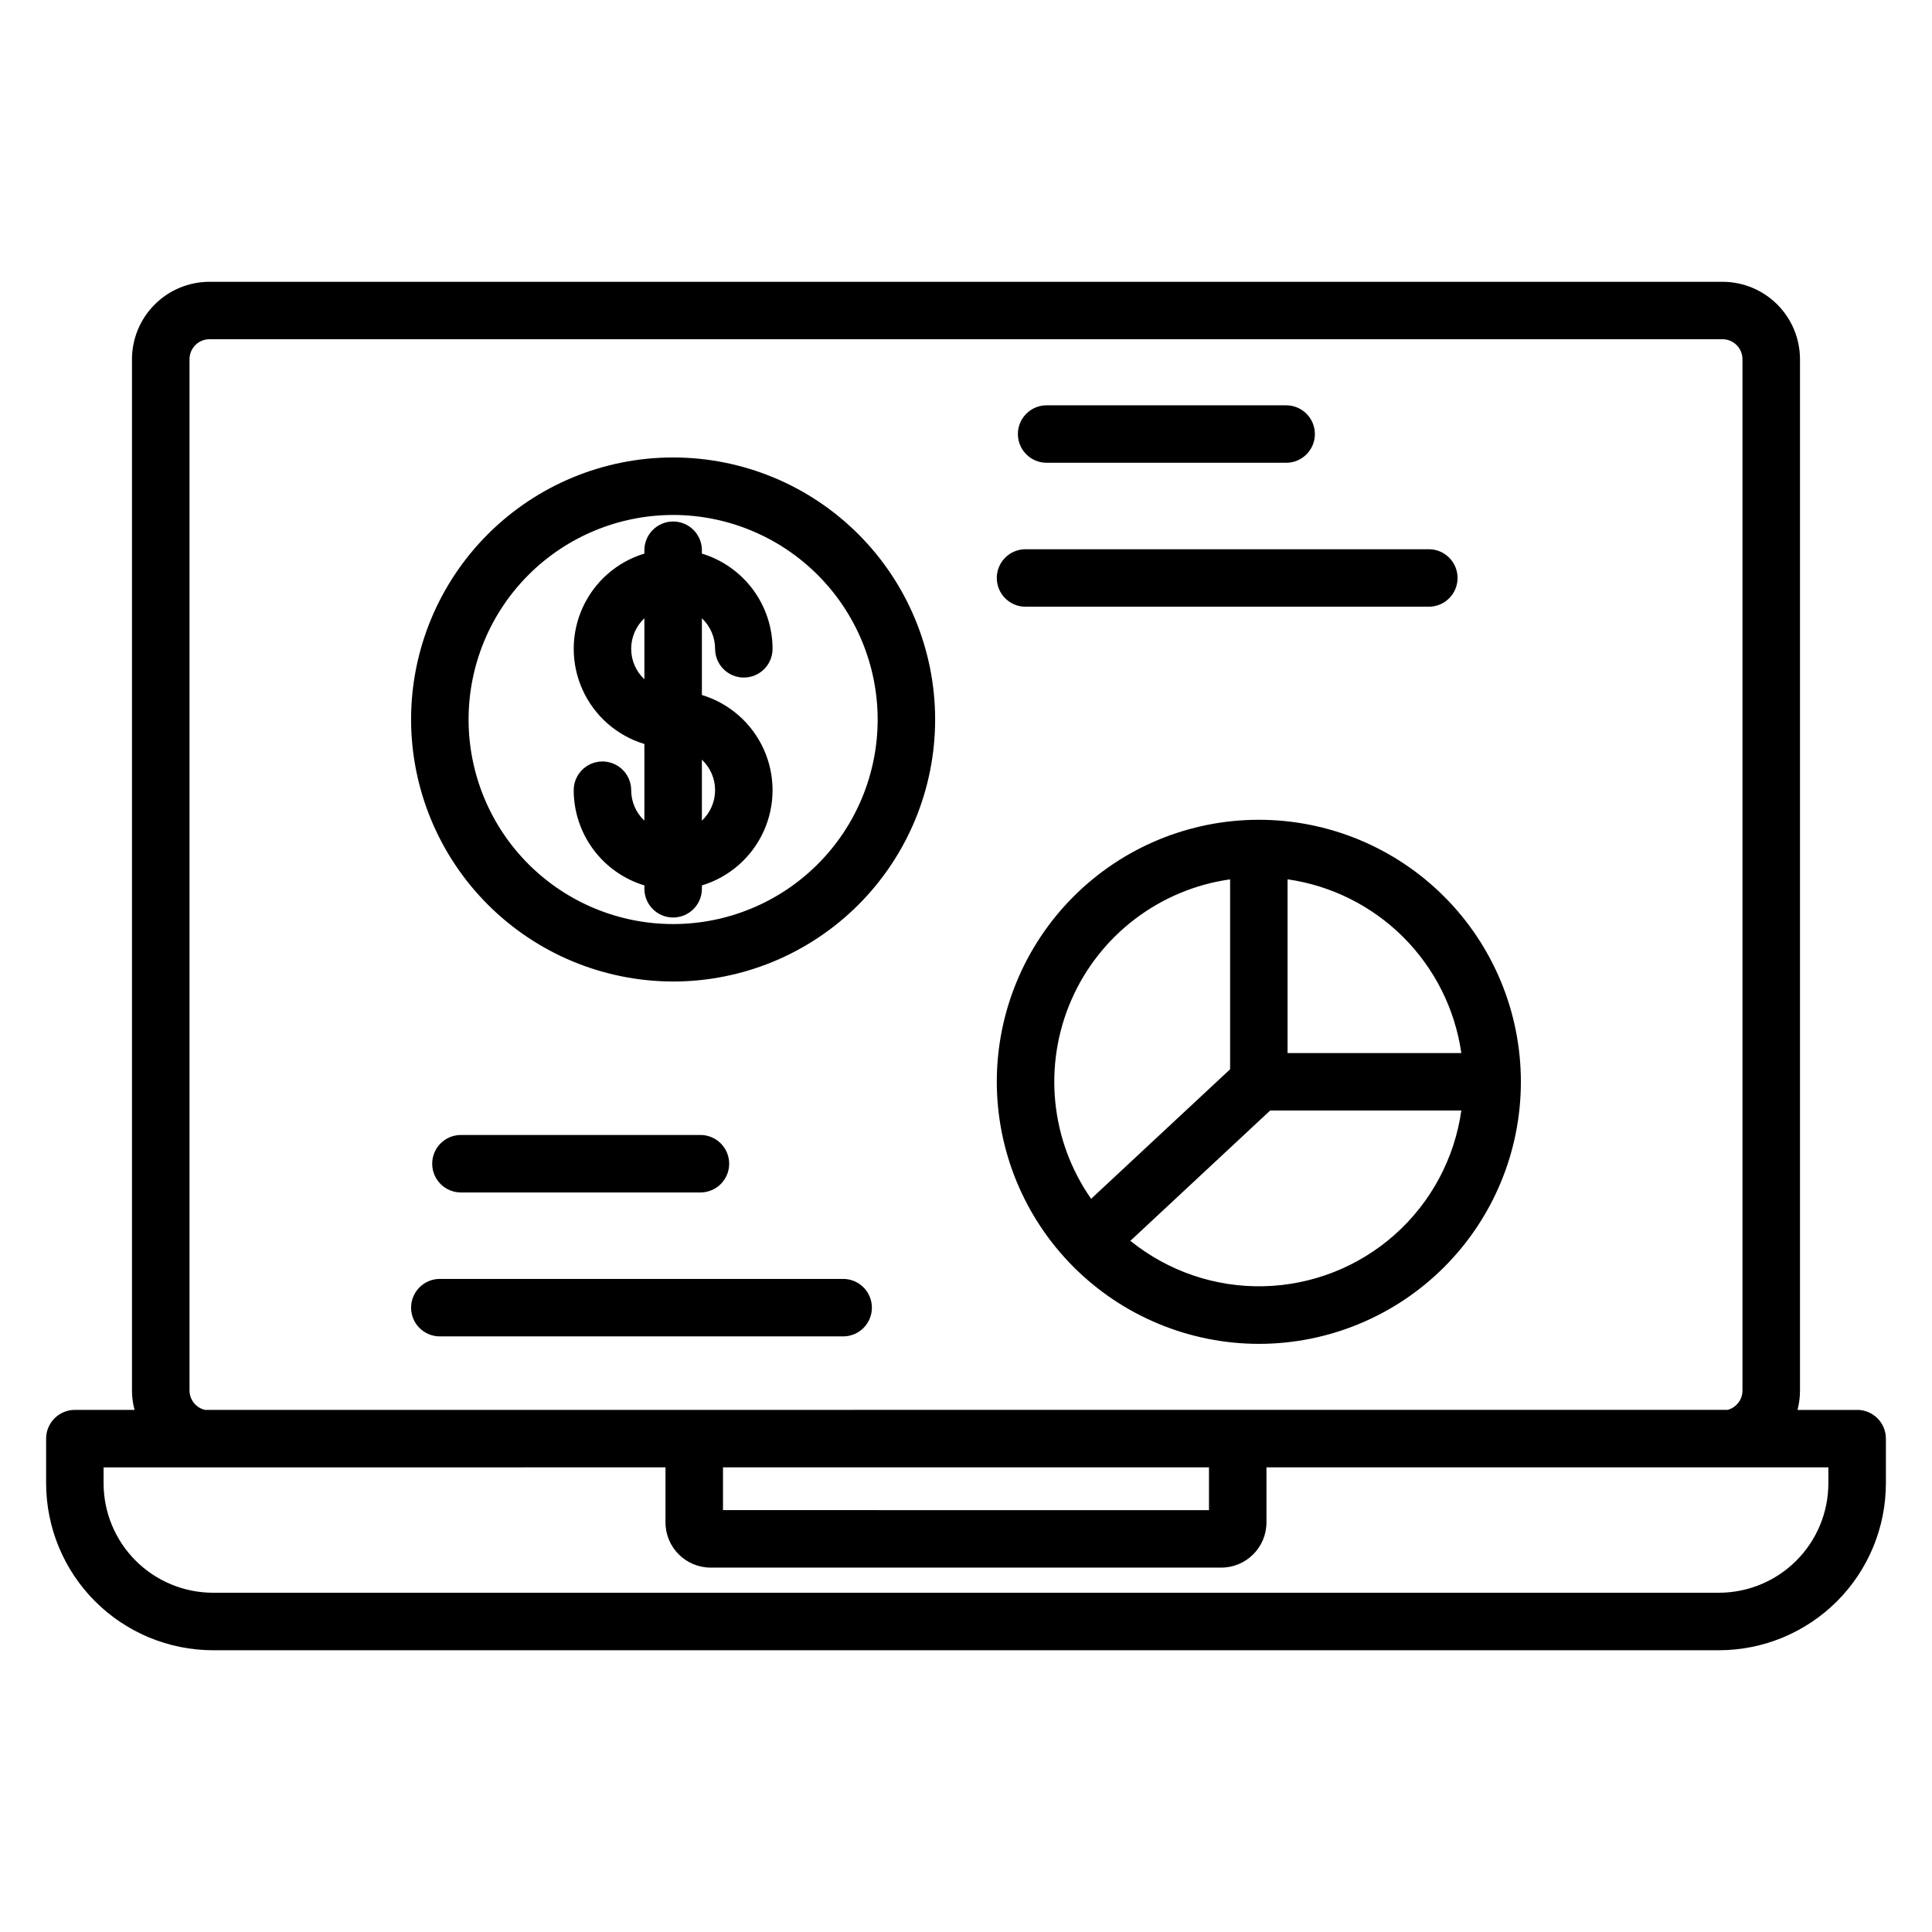
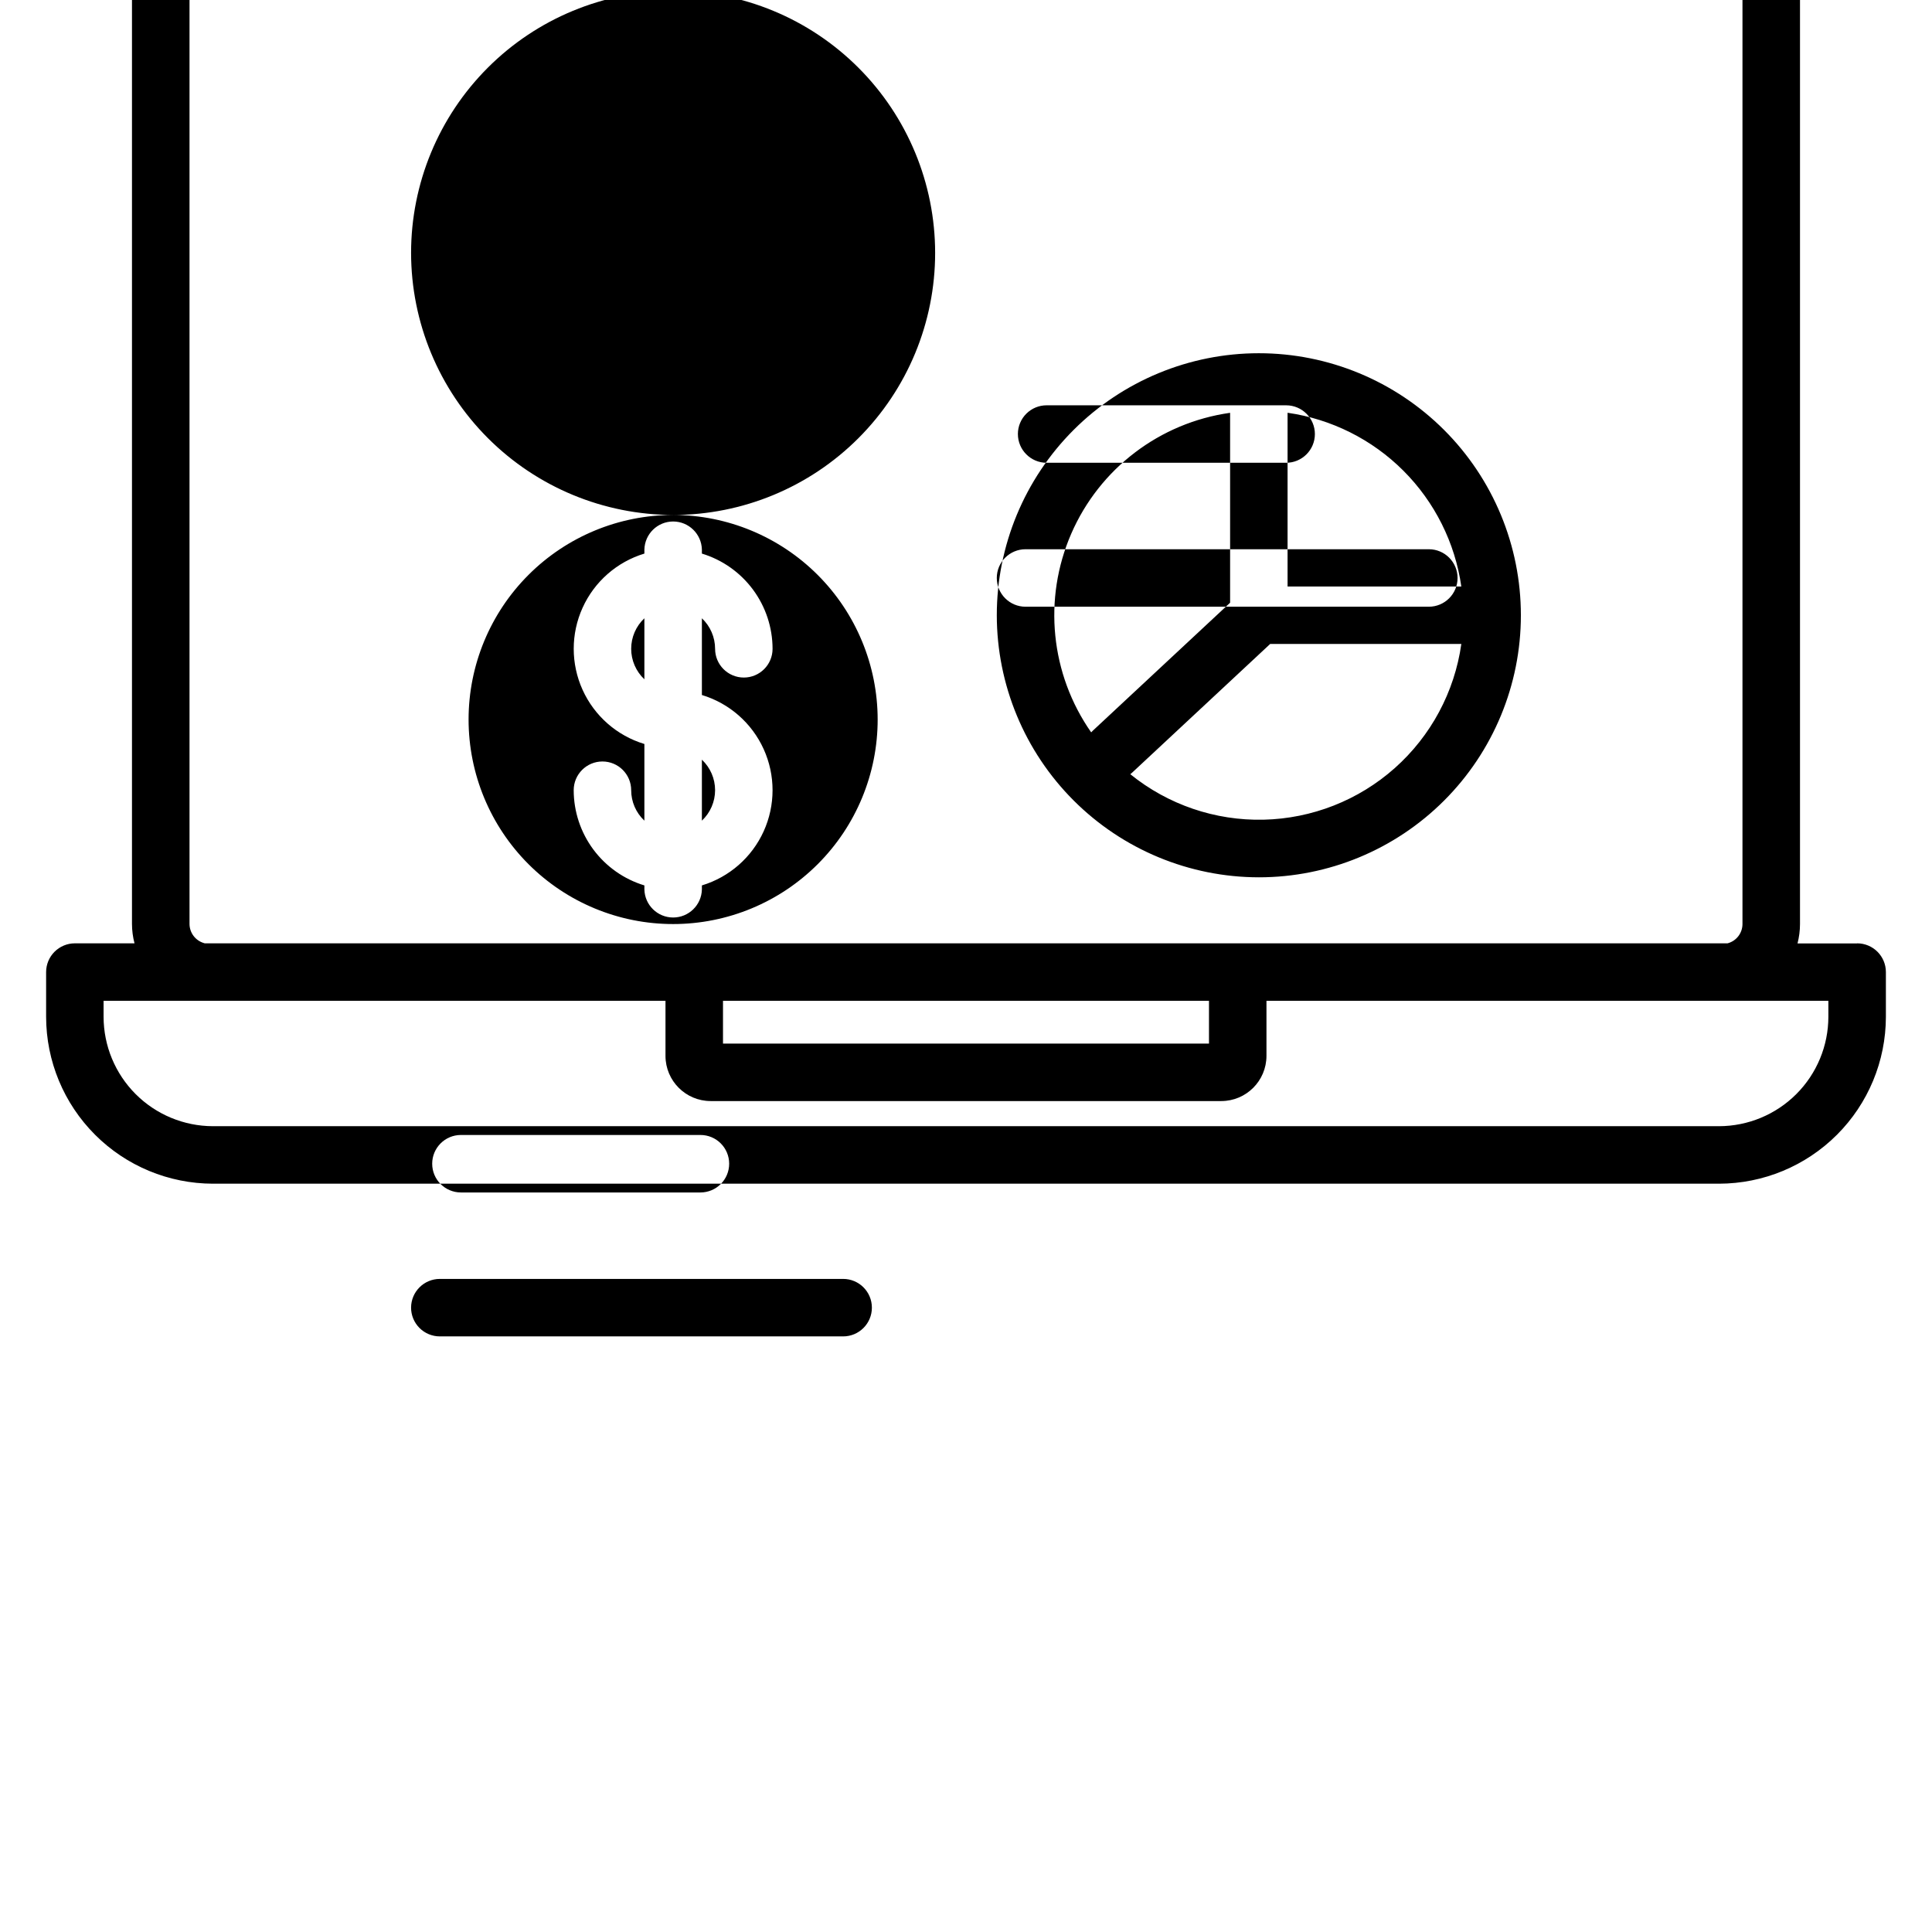
<svg xmlns="http://www.w3.org/2000/svg" fill="#000000" width="800px" height="800px" version="1.1" viewBox="144 144 512 512">
-   <path d="m408.16 297.17c0-4.203 3.41-7.613 7.613-7.617h106.88c4.207 0 7.617 3.41 7.617 7.617s-3.41 7.617-7.617 7.617h-106.88c-4.203 0-7.613-3.41-7.613-7.617zm5.59-38.148c0-2.019 0.801-3.957 2.231-5.383 1.43-1.43 3.367-2.231 5.387-2.227h63.473c4.207 0 7.617 3.41 7.617 7.617 0 4.203-3.41 7.613-7.617 7.613h-63.473c-4.207 0-7.617-3.414-7.617-7.621zm-160.81 231.52c0.004-4.207 3.414-7.613 7.621-7.617h106.88c4.207 0 7.617 3.41 7.617 7.617 0 4.207-3.41 7.617-7.617 7.617h-106.88c-2.019 0-3.961-0.801-5.391-2.231-1.43-1.43-2.231-3.367-2.231-5.387zm76.684-45.762h-0.004c4.207 0 7.617 3.41 7.617 7.617s-3.41 7.617-7.617 7.617h-63.469c-4.207 0-7.617-3.41-7.617-7.617s3.41-7.617 7.617-7.617zm-18.355-128.84c0-3.066 1.266-5.992 3.5-8.09v16.168c-2.234-2.094-3.5-5.019-3.5-8.078zm18.738 29.383c2.231 2.094 3.5 5.019 3.5 8.078 0 3.062-1.27 5.988-3.5 8.082zm-18.738 8.094c0-4.207-3.41-7.617-7.617-7.617-4.207 0-7.617 3.41-7.617 7.617 0.008 5.656 1.832 11.16 5.203 15.703 3.375 4.543 8.117 7.883 13.531 9.523v1.086c0.109 4.129 3.488 7.418 7.617 7.418 4.133 0 7.512-3.289 7.621-7.418v-1.086c7.269-2.199 13.238-7.426 16.375-14.344 3.137-6.918 3.137-14.852 0-21.77-3.137-6.918-9.105-12.148-16.375-14.348v-20.332c2.231 2.098 3.496 5.027 3.5 8.09 0 4.207 3.41 7.617 7.617 7.617 4.203 0 7.613-3.41 7.613-7.617-0.008-5.66-1.832-11.164-5.203-15.707-3.375-4.543-8.113-7.883-13.527-9.527v-1.082c-0.109-4.129-3.488-7.422-7.621-7.422-4.129 0-7.508 3.293-7.617 7.422v1.082c-7.273 2.199-13.238 7.43-16.375 14.348-3.137 6.914-3.137 14.852 0 21.77 3.137 6.918 9.102 12.145 16.375 14.344v20.316c-2.234-2.09-3.5-5.012-3.5-8.074zm11.121-72.945c-14.379 0-28.164 5.711-38.332 15.875-10.168 10.164-15.879 23.953-15.879 38.328 0 14.379 5.711 28.168 15.875 38.332 10.168 10.168 23.953 15.879 38.332 15.875 14.375 0 28.164-5.711 38.328-15.879 10.168-10.164 15.875-23.953 15.875-38.332-0.016-14.367-5.731-28.145-15.891-38.309-10.16-10.16-23.938-15.879-38.309-15.895zm0 123.64c18.414-0.004 36.074-7.32 49.094-20.344 13.023-13.023 20.336-30.684 20.336-49.102-0.004-18.414-7.32-36.074-20.344-49.094-13.02-13.023-30.684-20.34-49.098-20.34-18.414 0-36.078 7.316-49.098 20.34-13.023 13.02-20.34 30.68-20.34 49.094 0.02 18.414 7.344 36.066 20.363 49.086 13.02 13.016 30.672 20.336 49.086 20.355zm147.6-27.086v50.344l-36.406 33.93c-0.145 0.137-0.277 0.277-0.41 0.422-10.793-15.438-12.797-35.371-5.285-52.645 7.508-17.27 23.449-29.402 42.098-32.039zm10.617 61.27-36.609 34.129c-0.145 0.137-0.297 0.262-0.453 0.383l-0.004 0.004c9.977 8.078 22.5 12.352 35.336 12.055 12.836-0.297 25.148-5.141 34.742-13.668 9.598-8.531 15.852-20.191 17.648-32.902zm4.617-61.27h-0.004c11.621 1.668 22.391 7.055 30.691 15.355 8.301 8.301 13.691 19.07 15.355 30.691h-46.047v-46.047zm-7.621 123.11c18.418 0 36.082-7.316 49.105-20.34 13.023-13.023 20.34-30.688 20.34-49.105 0-18.418-7.316-36.078-20.34-49.102-13.023-13.023-30.688-20.34-49.105-20.34s-36.078 7.316-49.102 20.34c-13.023 13.023-20.34 30.684-20.34 49.102 0.02 18.414 7.344 36.062 20.363 49.082 13.016 13.02 30.668 20.344 49.078 20.363zm150.93 36.961 0.004 0.004c-0.008 7.684-3.066 15.055-8.5 20.488-5.434 5.434-12.801 8.492-20.488 8.504h-399.11c-7.688-0.012-15.055-3.07-20.488-8.504s-8.492-12.805-8.5-20.488v-4.231l148.91-0.004v14.602c0.012 6.606 5.367 11.961 11.973 11.965h135.32c6.606-0.004 11.961-5.359 11.973-11.965v-14.602h148.91v4.231zm-164.14-4.231h-128.79v11.332l128.79 0.004v-11.336zm-270.17-293.66v273.29c0.012 2.348 1.566 4.41 3.824 5.07 0.066 0 0.125 0.047 0.191 0.066l403.49-0.004h0.105c2.32-0.613 3.938-2.707 3.941-5.109v-273.32c0-2.922-2.363-5.289-5.285-5.301h-400.98c-2.922 0.008-5.285 2.379-5.285 5.301zm441.94 278.45h-15.801c0.43-1.68 0.652-3.402 0.656-5.137v-273.31c-0.008-5.445-2.172-10.66-6.019-14.512-3.848-3.848-9.066-6.016-14.508-6.019h-400.98c-5.441 0.004-10.664 2.168-14.512 6.016-3.852 3.852-6.019 9.07-6.023 14.516v273.29c0.004 1.73 0.23 3.457 0.672 5.133h-15.809c-2.019 0-3.957 0.805-5.387 2.234-1.43 1.43-2.231 3.367-2.231 5.391v11.848c0.016 11.723 4.676 22.965 12.969 31.254 8.289 8.293 19.527 12.957 31.254 12.973h399.11c11.727-0.016 22.969-4.68 31.258-12.969 8.293-8.293 12.957-19.535 12.969-31.258v-11.848c0-4.211-3.41-7.621-7.617-7.625z" fill-rule="evenodd" />
+   <path d="m408.16 297.17c0-4.203 3.41-7.613 7.613-7.617h106.88c4.207 0 7.617 3.41 7.617 7.617s-3.41 7.617-7.617 7.617h-106.88c-4.203 0-7.613-3.41-7.613-7.617zm5.59-38.148c0-2.019 0.801-3.957 2.231-5.383 1.43-1.43 3.367-2.231 5.387-2.227h63.473c4.207 0 7.617 3.41 7.617 7.617 0 4.203-3.41 7.613-7.617 7.613h-63.473c-4.207 0-7.617-3.414-7.617-7.621zm-160.81 231.52c0.004-4.207 3.414-7.613 7.621-7.617h106.88c4.207 0 7.617 3.41 7.617 7.617 0 4.207-3.41 7.617-7.617 7.617h-106.88c-2.019 0-3.961-0.801-5.391-2.231-1.43-1.43-2.231-3.367-2.231-5.387zm76.684-45.762h-0.004c4.207 0 7.617 3.41 7.617 7.617s-3.41 7.617-7.617 7.617h-63.469c-4.207 0-7.617-3.41-7.617-7.617s3.41-7.617 7.617-7.617zm-18.355-128.84c0-3.066 1.266-5.992 3.5-8.09v16.168c-2.234-2.094-3.5-5.019-3.5-8.078zm18.738 29.383c2.231 2.094 3.5 5.019 3.5 8.078 0 3.062-1.27 5.988-3.5 8.082zm-18.738 8.094c0-4.207-3.41-7.617-7.617-7.617-4.207 0-7.617 3.41-7.617 7.617 0.008 5.656 1.832 11.16 5.203 15.703 3.375 4.543 8.117 7.883 13.531 9.523v1.086c0.109 4.129 3.488 7.418 7.617 7.418 4.133 0 7.512-3.289 7.621-7.418v-1.086c7.269-2.199 13.238-7.426 16.375-14.344 3.137-6.918 3.137-14.852 0-21.77-3.137-6.918-9.105-12.148-16.375-14.348v-20.332c2.231 2.098 3.496 5.027 3.5 8.09 0 4.207 3.41 7.617 7.617 7.617 4.203 0 7.613-3.41 7.613-7.617-0.008-5.66-1.832-11.164-5.203-15.707-3.375-4.543-8.113-7.883-13.527-9.527v-1.082c-0.109-4.129-3.488-7.422-7.621-7.422-4.129 0-7.508 3.293-7.617 7.422v1.082c-7.273 2.199-13.238 7.43-16.375 14.348-3.137 6.914-3.137 14.852 0 21.77 3.137 6.918 9.102 12.145 16.375 14.344v20.316c-2.234-2.09-3.5-5.012-3.5-8.074zm11.121-72.945c-14.379 0-28.164 5.711-38.332 15.875-10.168 10.164-15.879 23.953-15.879 38.328 0 14.379 5.711 28.168 15.875 38.332 10.168 10.168 23.953 15.879 38.332 15.875 14.375 0 28.164-5.711 38.328-15.879 10.168-10.164 15.875-23.953 15.875-38.332-0.016-14.367-5.731-28.145-15.891-38.309-10.16-10.16-23.938-15.879-38.309-15.895zc18.414-0.004 36.074-7.32 49.094-20.344 13.023-13.023 20.336-30.684 20.336-49.102-0.004-18.414-7.32-36.074-20.344-49.094-13.02-13.023-30.684-20.34-49.098-20.34-18.414 0-36.078 7.316-49.098 20.34-13.023 13.02-20.34 30.68-20.34 49.094 0.02 18.414 7.344 36.066 20.363 49.086 13.02 13.016 30.672 20.336 49.086 20.355zm147.6-27.086v50.344l-36.406 33.93c-0.145 0.137-0.277 0.277-0.41 0.422-10.793-15.438-12.797-35.371-5.285-52.645 7.508-17.27 23.449-29.402 42.098-32.039zm10.617 61.27-36.609 34.129c-0.145 0.137-0.297 0.262-0.453 0.383l-0.004 0.004c9.977 8.078 22.5 12.352 35.336 12.055 12.836-0.297 25.148-5.141 34.742-13.668 9.598-8.531 15.852-20.191 17.648-32.902zm4.617-61.27h-0.004c11.621 1.668 22.391 7.055 30.691 15.355 8.301 8.301 13.691 19.07 15.355 30.691h-46.047v-46.047zm-7.621 123.11c18.418 0 36.082-7.316 49.105-20.34 13.023-13.023 20.34-30.688 20.34-49.105 0-18.418-7.316-36.078-20.34-49.102-13.023-13.023-30.688-20.34-49.105-20.34s-36.078 7.316-49.102 20.34c-13.023 13.023-20.34 30.684-20.34 49.102 0.02 18.414 7.344 36.062 20.363 49.082 13.016 13.02 30.668 20.344 49.078 20.363zm150.93 36.961 0.004 0.004c-0.008 7.684-3.066 15.055-8.5 20.488-5.434 5.434-12.801 8.492-20.488 8.504h-399.11c-7.688-0.012-15.055-3.07-20.488-8.504s-8.492-12.805-8.5-20.488v-4.231l148.91-0.004v14.602c0.012 6.606 5.367 11.961 11.973 11.965h135.32c6.606-0.004 11.961-5.359 11.973-11.965v-14.602h148.91v4.231zm-164.14-4.231h-128.79v11.332l128.79 0.004v-11.336zm-270.17-293.66v273.29c0.012 2.348 1.566 4.41 3.824 5.07 0.066 0 0.125 0.047 0.191 0.066l403.49-0.004h0.105c2.32-0.613 3.938-2.707 3.941-5.109v-273.32c0-2.922-2.363-5.289-5.285-5.301h-400.98c-2.922 0.008-5.285 2.379-5.285 5.301zm441.94 278.45h-15.801c0.43-1.68 0.652-3.402 0.656-5.137v-273.31c-0.008-5.445-2.172-10.66-6.019-14.512-3.848-3.848-9.066-6.016-14.508-6.019h-400.98c-5.441 0.004-10.664 2.168-14.512 6.016-3.852 3.852-6.019 9.07-6.023 14.516v273.29c0.004 1.73 0.23 3.457 0.672 5.133h-15.809c-2.019 0-3.957 0.805-5.387 2.234-1.43 1.43-2.231 3.367-2.231 5.391v11.848c0.016 11.723 4.676 22.965 12.969 31.254 8.289 8.293 19.527 12.957 31.254 12.973h399.11c11.727-0.016 22.969-4.68 31.258-12.969 8.293-8.293 12.957-19.535 12.969-31.258v-11.848c0-4.211-3.41-7.621-7.617-7.625z" fill-rule="evenodd" />
</svg>